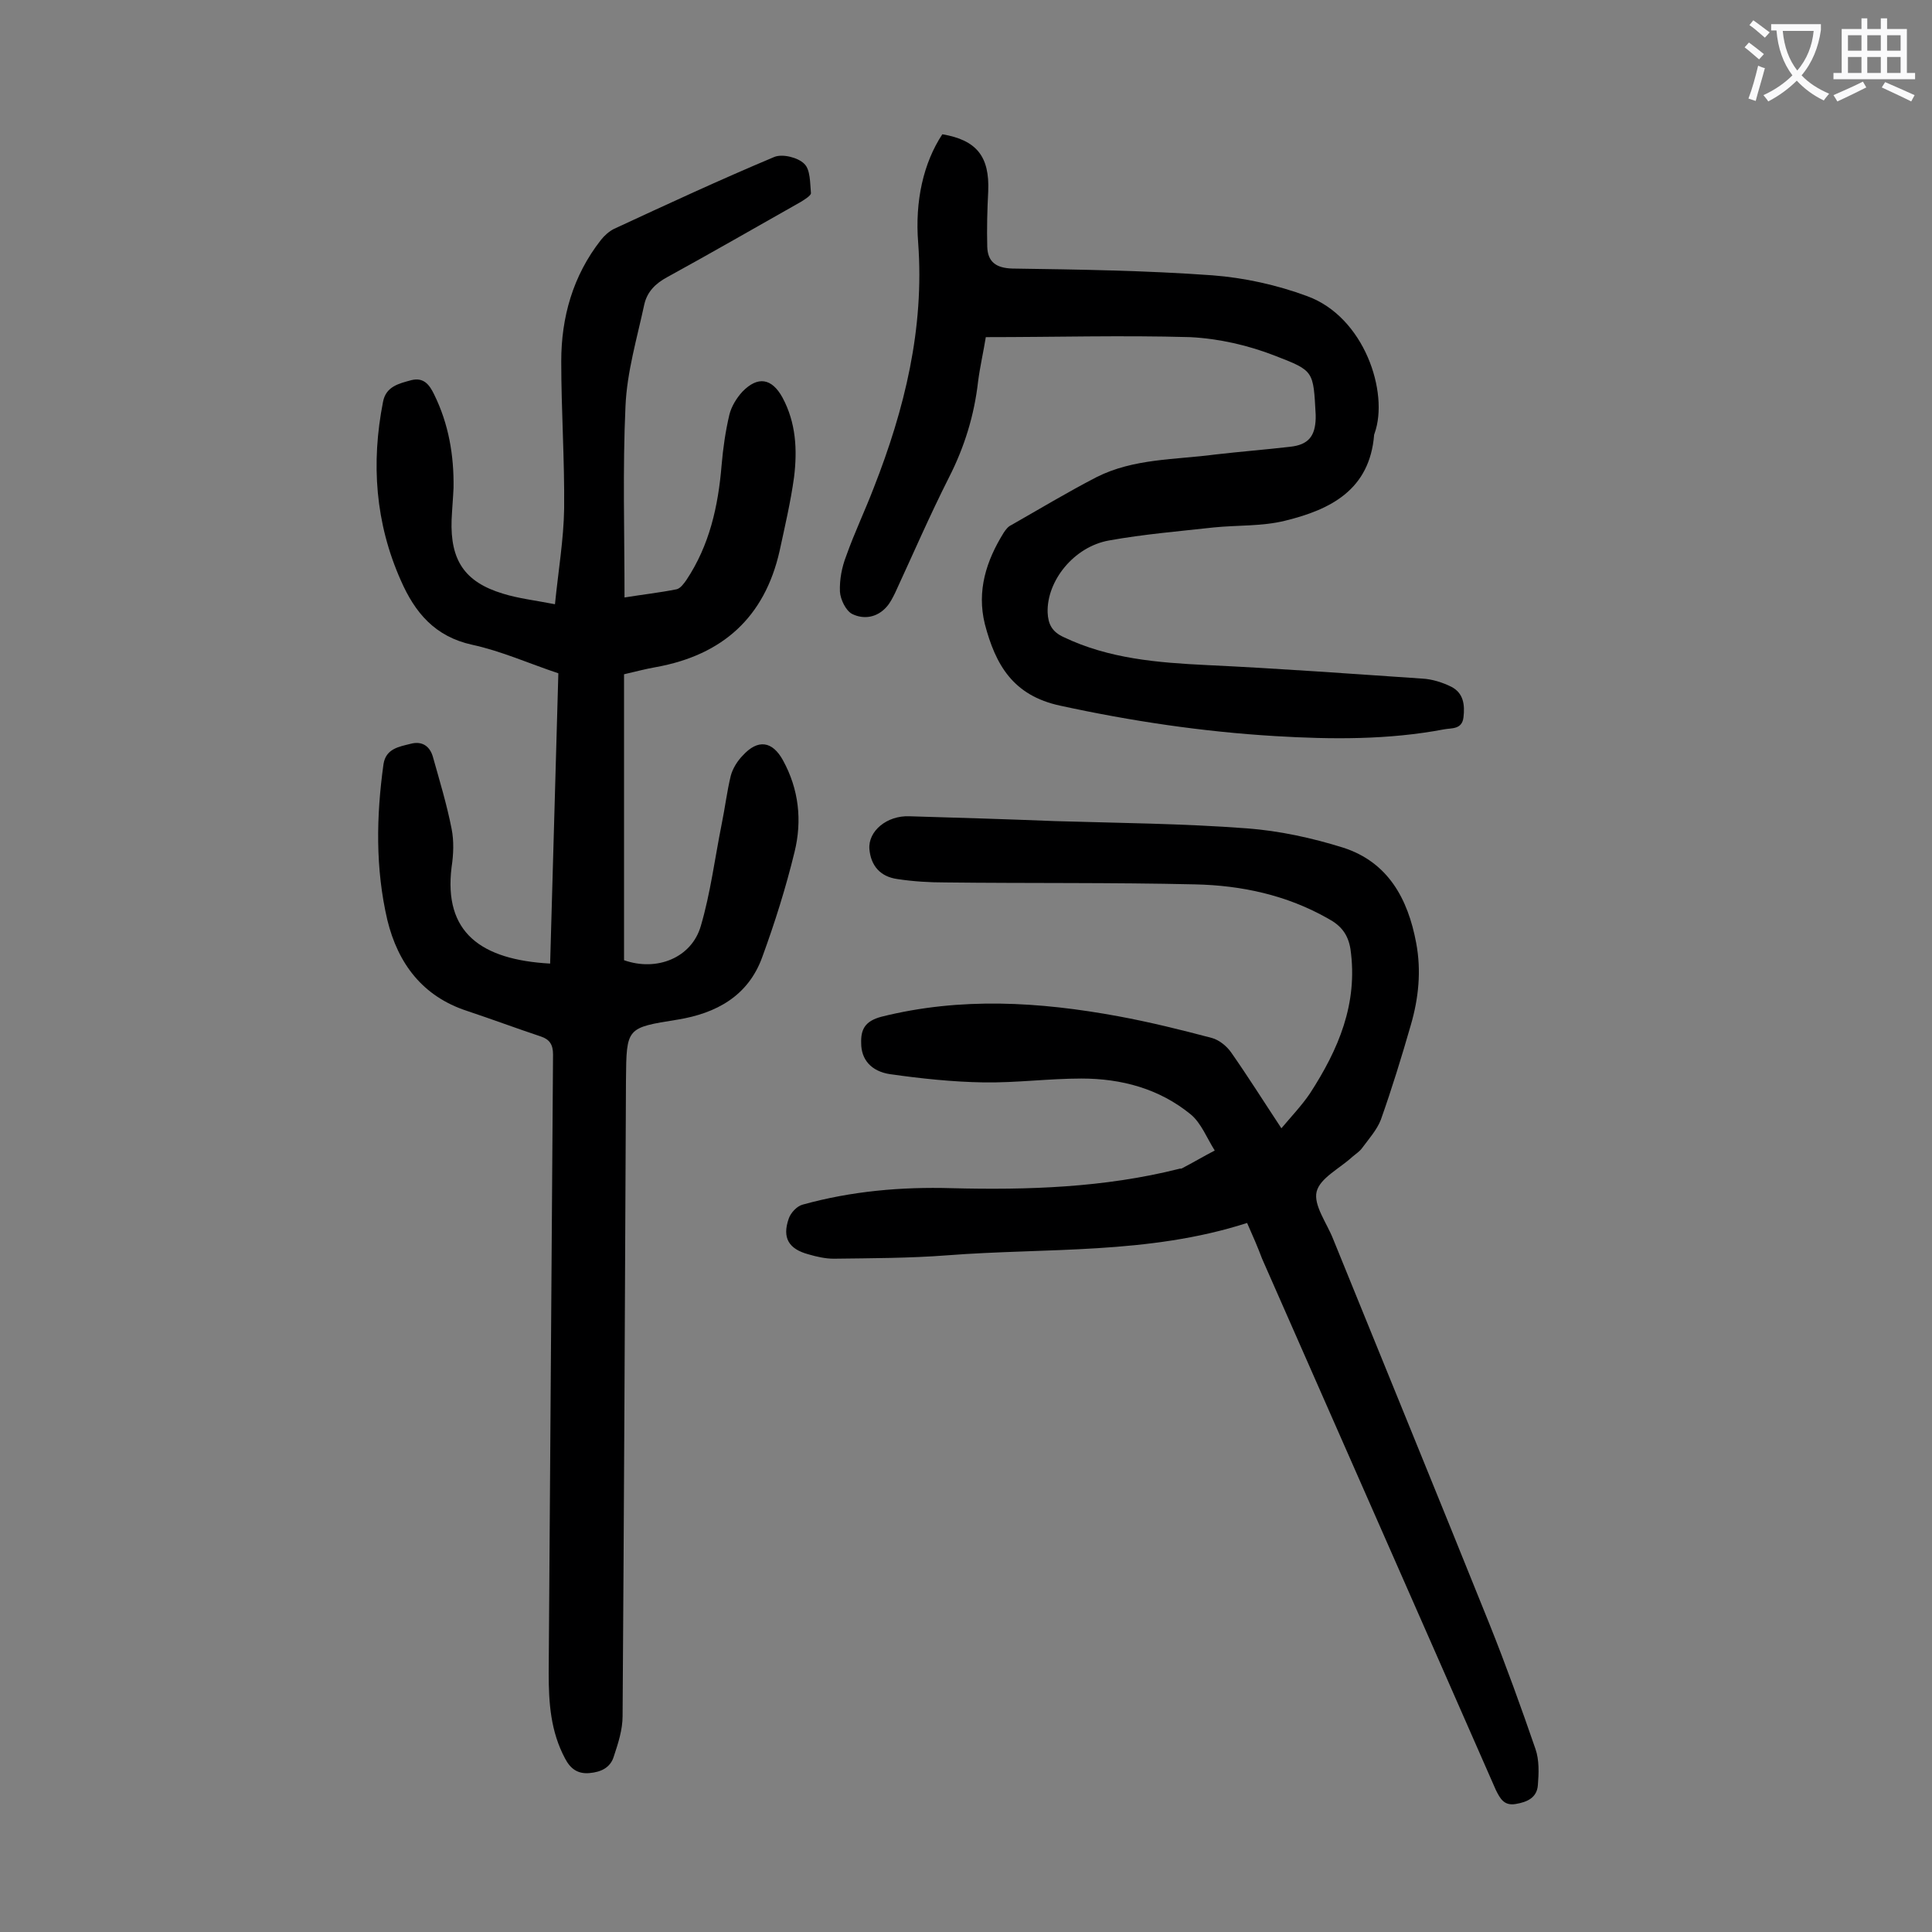
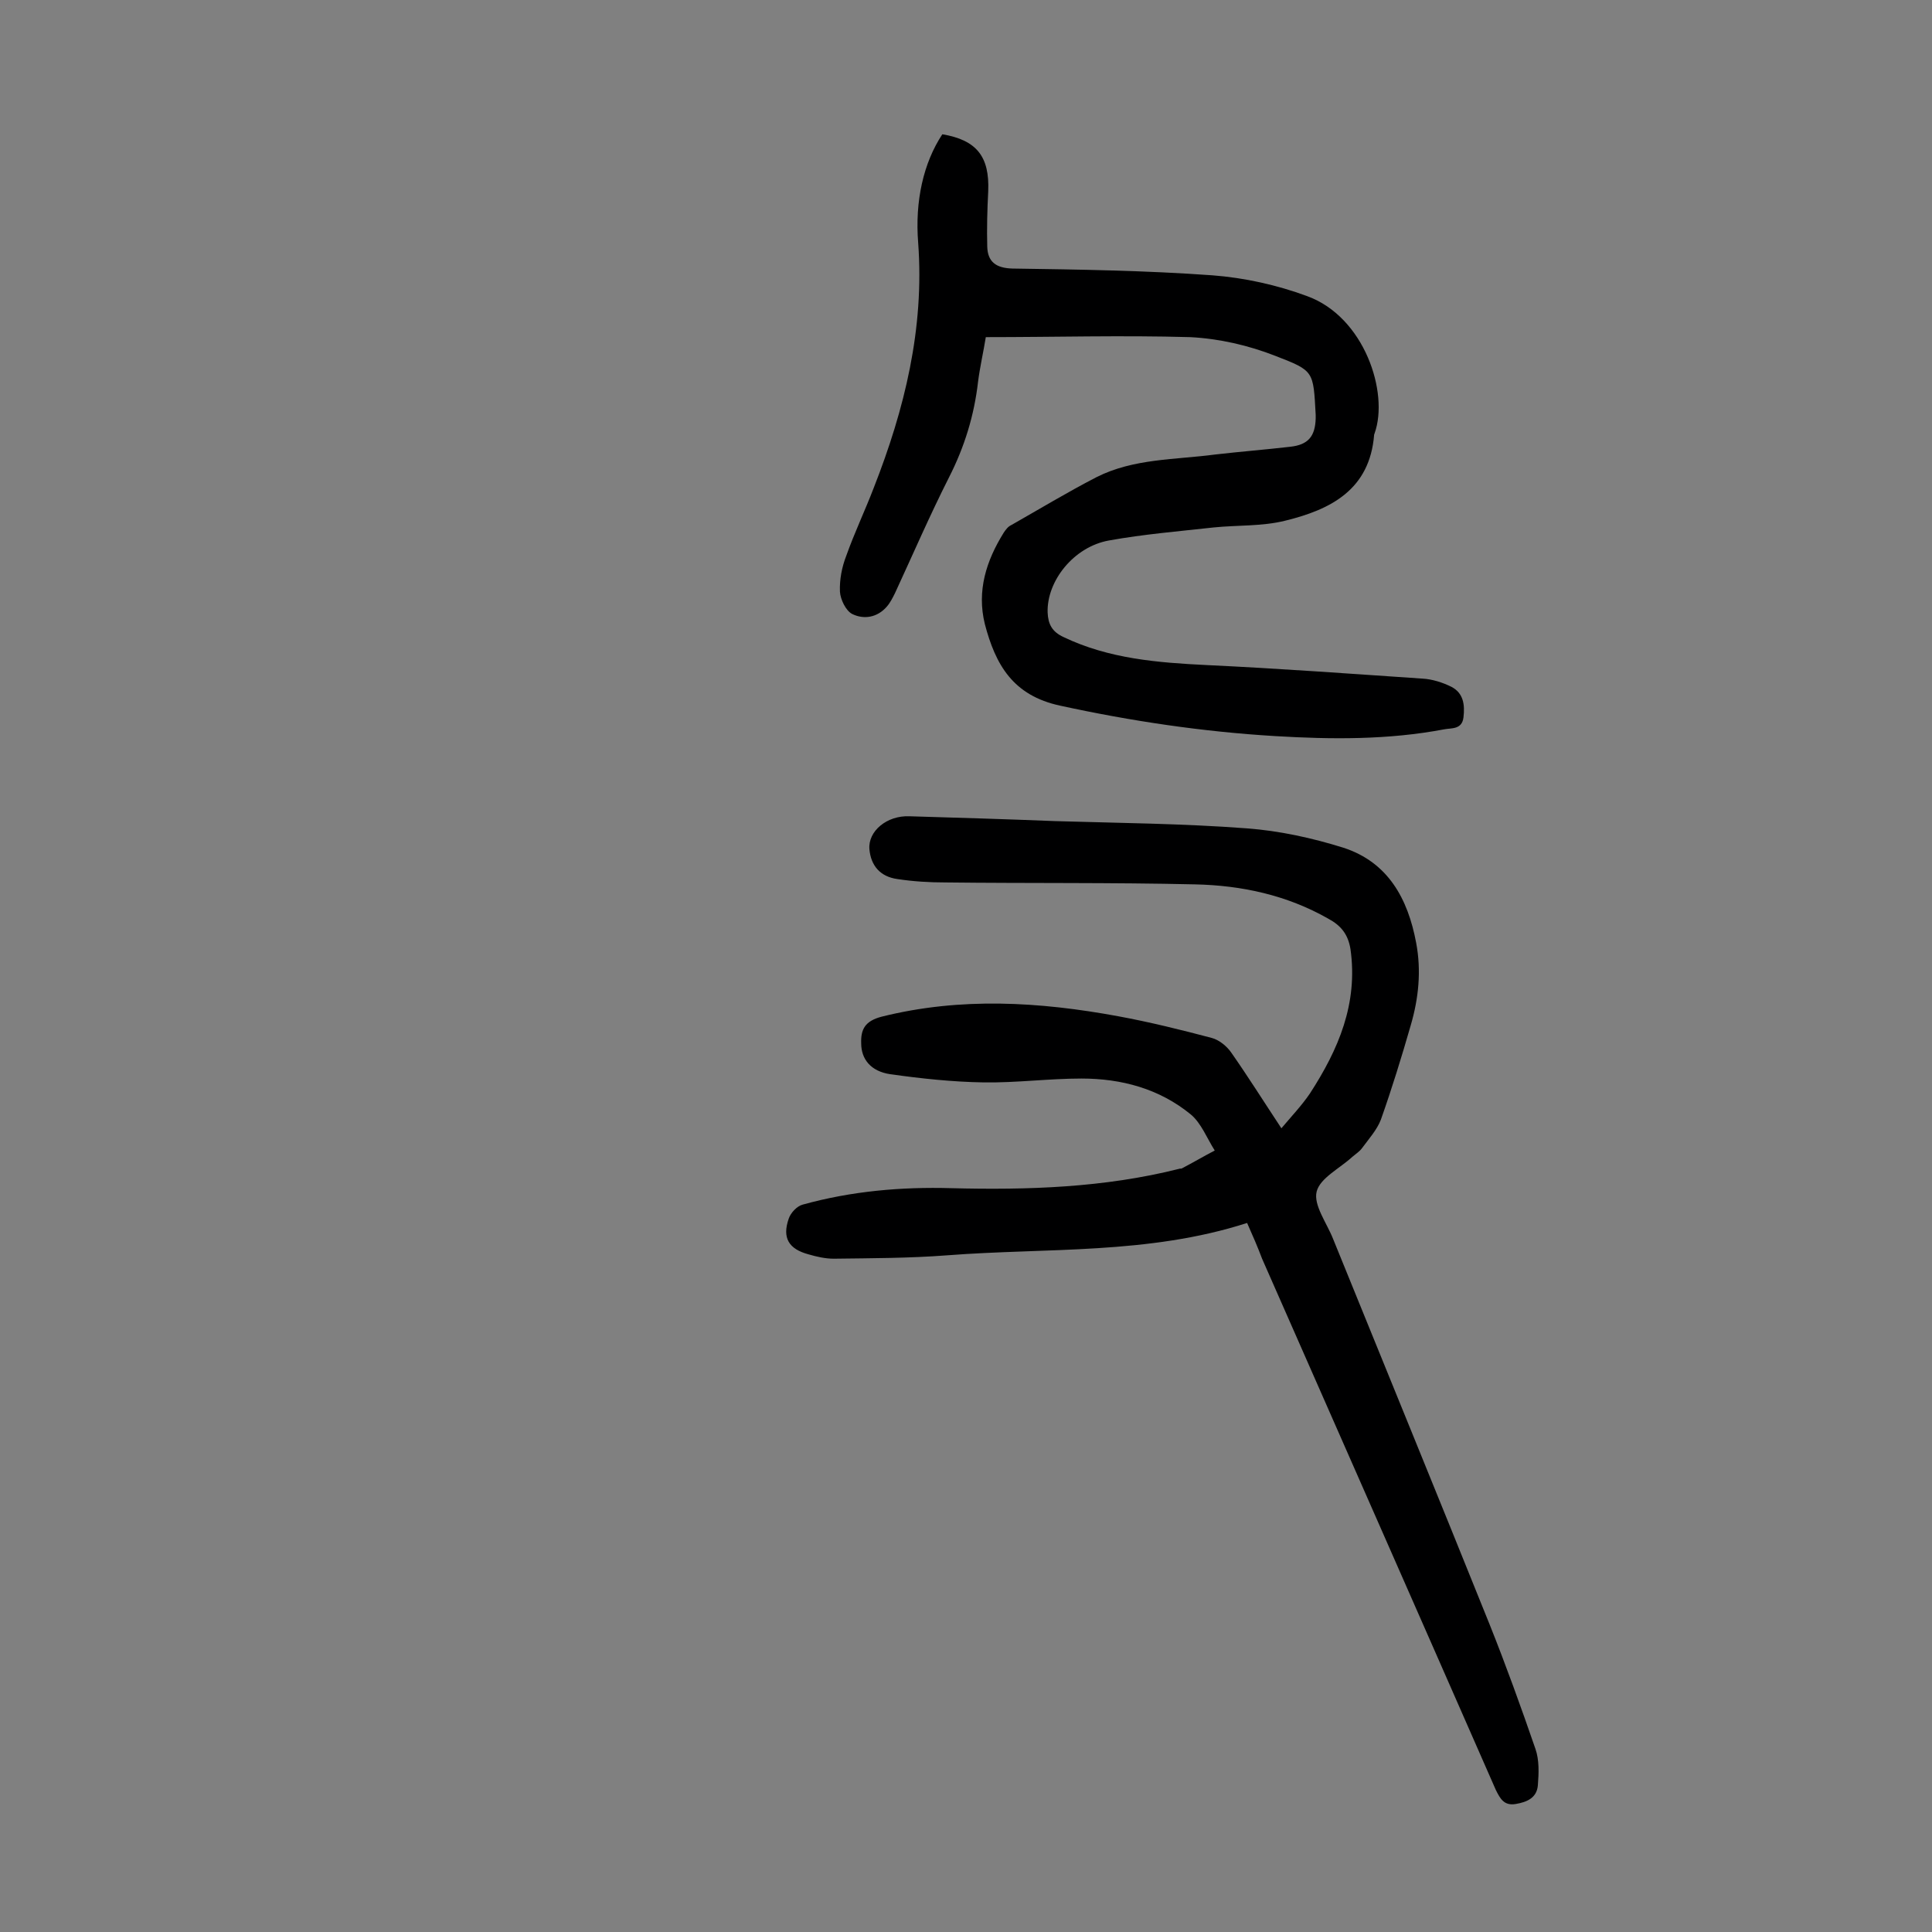
<svg xmlns="http://www.w3.org/2000/svg" enable-background="new 0 0 400 400" viewBox="0 0 400 400">
  <rect x="0" y="0" width="400" height="400" fill="#808080" stroke="none" />
  <g fill="#000001">
-     <path d="m113.9 199.5c.6-20.1 1.1-39.9 1.7-60.1-6-2-11.8-4.6-17.8-5.9-7.8-1.7-11.9-6.7-14.8-13.3-5.3-11.9-6.2-24.3-3.7-37 .6-3.2 3.3-3.8 5.9-4.5 2.5-.6 3.7.9 4.7 3 3 6.1 4.1 12.6 4 19.3-.1 2.2-.3 4.4-.4 6.6-.3 8.4 2.7 12.9 10.6 15.3 3.2 1 6.7 1.4 10.8 2.2.7-7 1.8-13.4 1.9-19.8.1-10.2-.6-20.3-.6-30.5 0-9.1 2.4-17.7 8.2-25.1.7-.9 1.7-1.8 2.7-2.3 11-5.1 22-10.2 33.2-14.9 1.7-.7 4.9.1 6.2 1.4 1.3 1.2 1.2 4 1.4 6.1 0 .5-1.3 1.3-2.1 1.8-9.2 5.2-18.4 10.5-27.7 15.6-2.4 1.3-4.1 3-4.7 5.6-1.5 7-3.6 14-3.9 21.1-.6 13-.2 26-.2 39.6 3.7-.6 7.3-1 10.8-1.7.8-.2 1.5-1.2 2-1.9 4.8-7.2 6.6-15.3 7.3-23.8.3-3.5.8-7 1.6-10.4.4-1.7 1.5-3.5 2.7-4.8 3.2-3.3 6.1-2.8 8.3 1.2 2.8 5.2 3.1 10.8 2.4 16.5-.7 5.1-1.9 10.2-3 15.3-3.1 13.7-11.8 21.5-25.5 24-2.3.4-4.5 1-6.7 1.5v59.2c6.8 2.4 14-.5 15.9-7.1 2-6.8 2.9-14 4.3-21 .7-3.4 1.1-6.8 1.9-10.1.4-1.5 1.4-3.1 2.5-4.2 3.1-3.4 6.1-3 8.3 1 3.3 6 4 12.5 2.4 19-1.8 7.4-4.1 14.7-6.7 21.8-2.9 8-9.5 11.6-17.5 12.9-10.6 1.7-10.6 1.6-10.7 12.5-.2 43.9-.4 87.8-.7 131.7 0 2.8-.9 5.6-1.8 8.3-.7 2.4-2.7 3.3-5.1 3.5s-3.9-.9-5-3c-3-5.6-3.4-11.5-3.4-17.7.3-42.7.6-85.4.9-128.1 0-2-.7-3.1-2.5-3.7-5.1-1.7-10.2-3.6-15.3-5.3-9.2-3-14.3-9.8-16.5-18.8-2.5-10.7-2.3-21.5-.8-32.3.5-3.2 3.2-3.6 5.6-4.2 2.2-.6 3.9.3 4.6 2.6 1.4 5 2.9 9.9 3.9 15 .5 2.5.4 5.3 0 7.9-1.7 13.6 6.1 19.2 20.4 20z" />
    <path d="m258.2 253.2c-20.5 6.6-41.5 5.1-62.1 6.7-7.8.6-15.7.6-23.5.7-1.7 0-3.5-.4-5.2-.9-4.1-1.1-5.5-3.4-4.1-7.4.4-1.2 1.7-2.6 2.9-2.9 10.1-2.8 20.4-3.7 30.8-3.4 15.8.4 31.6-.1 47.1-4 .2-.1.5 0 .6-.1 2.3-1.2 4.5-2.5 6.8-3.7-1.6-2.5-2.8-5.7-5-7.5-6.5-5.3-14.3-7.4-22.6-7.4-6.7 0-13.5.9-20.2.8-6.5-.1-13-.8-19.4-1.7-4-.6-6-3.1-6-6.4-.1-2.9.8-4.6 4.2-5.5 16.4-4.1 32.7-3.1 49-.1 6.5 1.2 13 2.8 19.4 4.5 1.5.4 3.1 1.7 4 3 3.5 5 6.7 10.1 10.4 15.7 2.1-2.5 4.2-4.7 5.9-7.2 5.9-9.1 10-18.6 8.4-29.9-.5-3.1-2-4.9-4.6-6.3-8.6-4.9-18-6.9-27.6-7.1-17.2-.4-34.5-.2-51.7-.4-3.3 0-6.6-.2-9.9-.7-3.6-.5-5.5-2.8-5.8-6.2-.3-3.7 3.6-7 8.3-6.8 10.1.3 20.1.6 30.1 1 13.3.4 26.5.5 39.7 1.5 6.8.5 13.6 2 20 4 9.3 3 13.4 10.6 15.1 19.7 1.1 5.8.5 11.5-1.1 17-1.9 6.6-3.9 13.1-6.2 19.6-.8 2.1-2.5 4-3.9 5.9-.5.7-1.3 1.2-2 1.8-2.6 2.4-6.7 4.4-7.4 7.2s2.1 6.5 3.4 9.8c10.8 26.6 21.7 53.2 32.4 79.8 3.4 8.5 6.5 17.1 9.5 25.8.8 2.3.7 5 .5 7.5-.2 2.6-2.2 3.5-4.6 3.9s-3.2-1.1-4.1-2.9c-16.1-36.7-32.3-73.4-48.4-110-.9-2.4-1.9-4.7-3.1-7.4z" />
    <path d="m204.1 69.8c-.5 3.1-1.2 6.1-1.6 9.2-.8 7-2.8 13.5-6 19.8-4 7.9-7.5 16-11.2 24-.5 1-1 2-1.7 2.8-2 2.3-4.8 2.7-7.2 1.5-1.3-.7-2.4-3-2.5-4.6-.1-2.5.4-5.1 1.3-7.4 1.7-4.8 3.9-9.4 5.7-14.1 6.4-16.3 10.5-33 9.2-50.7-.7-8.7 1.1-16.6 5-22.5 7.1 1.2 9.8 4.6 9.5 11.8-.2 3.8-.3 7.7-.2 11.5.1 3.1 1.8 4.4 5.2 4.5 13.8.2 27.6.4 41.4 1.4 6.6.5 13.4 2 19.6 4.3 11.9 4.3 17 20 14 28.4 0 .1-.1.2-.1.3-.9 11.4-9 15.5-18.4 17.8-4.8 1.2-9.9.9-14.8 1.4-7.2.8-14.5 1.4-21.7 2.7-7.3 1.3-12.9 8.4-12.7 14.9.1 2.4.9 4 3.3 5.1 9.4 4.5 19.5 5.3 29.7 5.8 14.9.7 29.8 1.8 44.6 2.8 2 .1 4.2.8 6 1.7 2.5 1.3 2.8 3.7 2.5 6.3s-2.5 2.2-4 2.5c-11.6 2.2-23.3 2.1-35 1.4-15-.9-29.8-3.1-44.5-6.3-9.8-2.1-13.4-8.5-15.6-16.9-1.7-6.9.3-13.1 3.9-18.9.4-.6.9-1.3 1.6-1.6 5.8-3.3 11.6-6.8 17.6-9.9 7.7-3.9 16.3-3.6 24.6-4.7 5.2-.6 10.3-1 15.5-1.6 3.7-.4 5.2-2.1 5.3-5.9 0-.2 0-.4 0-.7-.5-9.1-.3-9.1-8.3-12.2-5.6-2.2-11.7-3.6-17.7-3.9-14.1-.4-28 0-42.3 0z" />
  </g>
-   <path d="m362.1 8.8c1.1.8 2.1 1.6 3.1 2.4l-1 1.1c-1.3-1.1-2.3-2-3-2.5zm1.9 4.8c.5.2.9.4 1.4.5-.6 2.3-1.3 4.5-1.9 6.8l-1.5-.5c.8-2.1 1.4-4.3 2-6.8zm-1-9.4c1.3.9 2.4 1.8 3.4 2.5l-1 1.1c-1.4-1.2-2.4-2.1-3.2-2.6zm3.7 2.2v-1.4h10.3v1.2c-.5 3.6-1.8 6.8-4 9.4 1.5 1.6 3.4 2.8 5.7 3.8-.3.4-.7.8-1.1 1.4-2.3-1.1-4.1-2.5-5.6-4.1-1.6 1.6-3.6 3.1-5.9 4.3-.3-.5-.7-.9-1-1.3 2.4-1.1 4.4-2.5 6-4.1-1.9-2.5-3-5.6-3.3-9.3h-1.1zm8.8 0h-6.4c.3 3.3 1.3 6 3 8.2 2-2.3 3.1-5.1 3.4-8.2z" fill="#fafafb" />
-   <path d="m385.3 3.8h1.3v2.2h2.8v-2.2h1.3v2.2h4.1v9.1h1.7v1.3h-16.9v-1.3h1.7v-9.1h4.1v-2.2zm.4 13.1.7 1.2c-1.8.9-3.8 1.9-6 2.9-.2-.4-.5-.8-.8-1.3 2.3-1 4.3-1.9 6.1-2.8zm-3.1-6.4h2.8v-3.2h-2.8zm0 4.6h2.8v-3.3h-2.8zm4-4.6h2.8v-3.2h-2.8zm0 4.6h2.8v-3.3h-2.8zm3.7 1.9c2.1.9 4.1 1.8 6.1 2.7l-.7 1.3c-2.2-1.1-4.2-2-6.1-2.9zm3.2-9.7h-2.8v3.2h2.8zm-2.8 7.8h2.8v-3.3h-2.8z" fill="#fafafb" />
</svg>